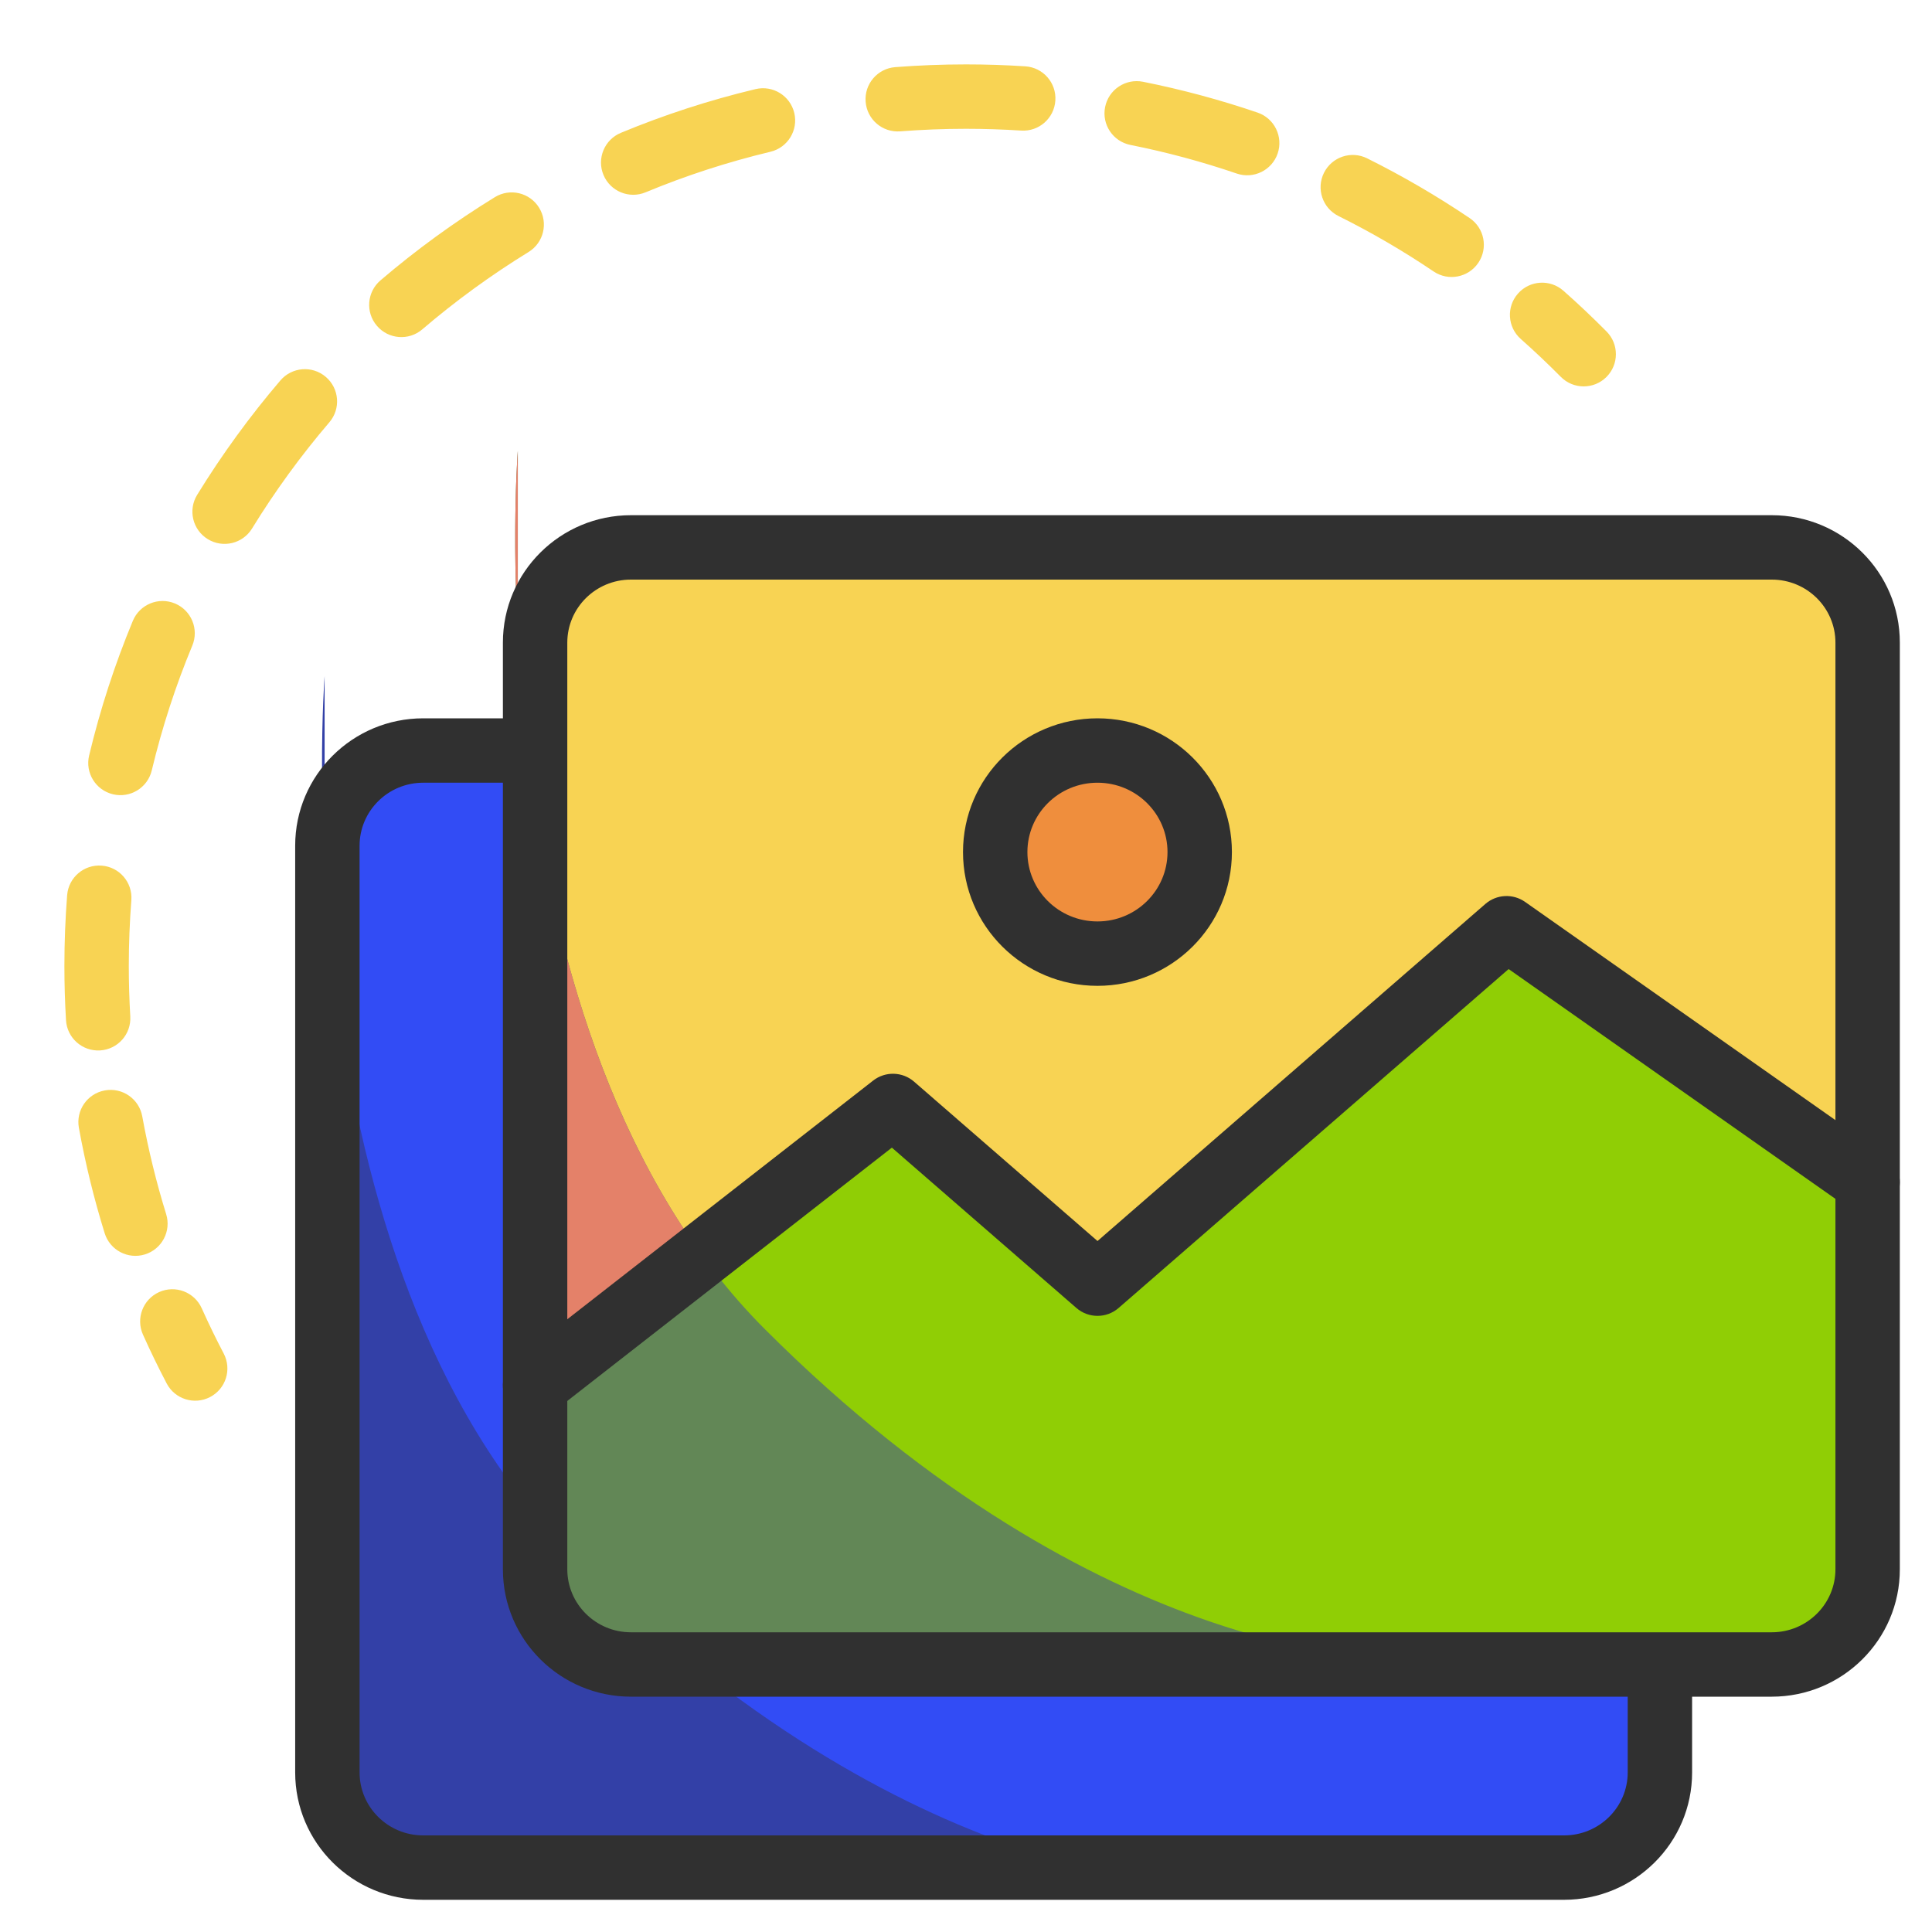
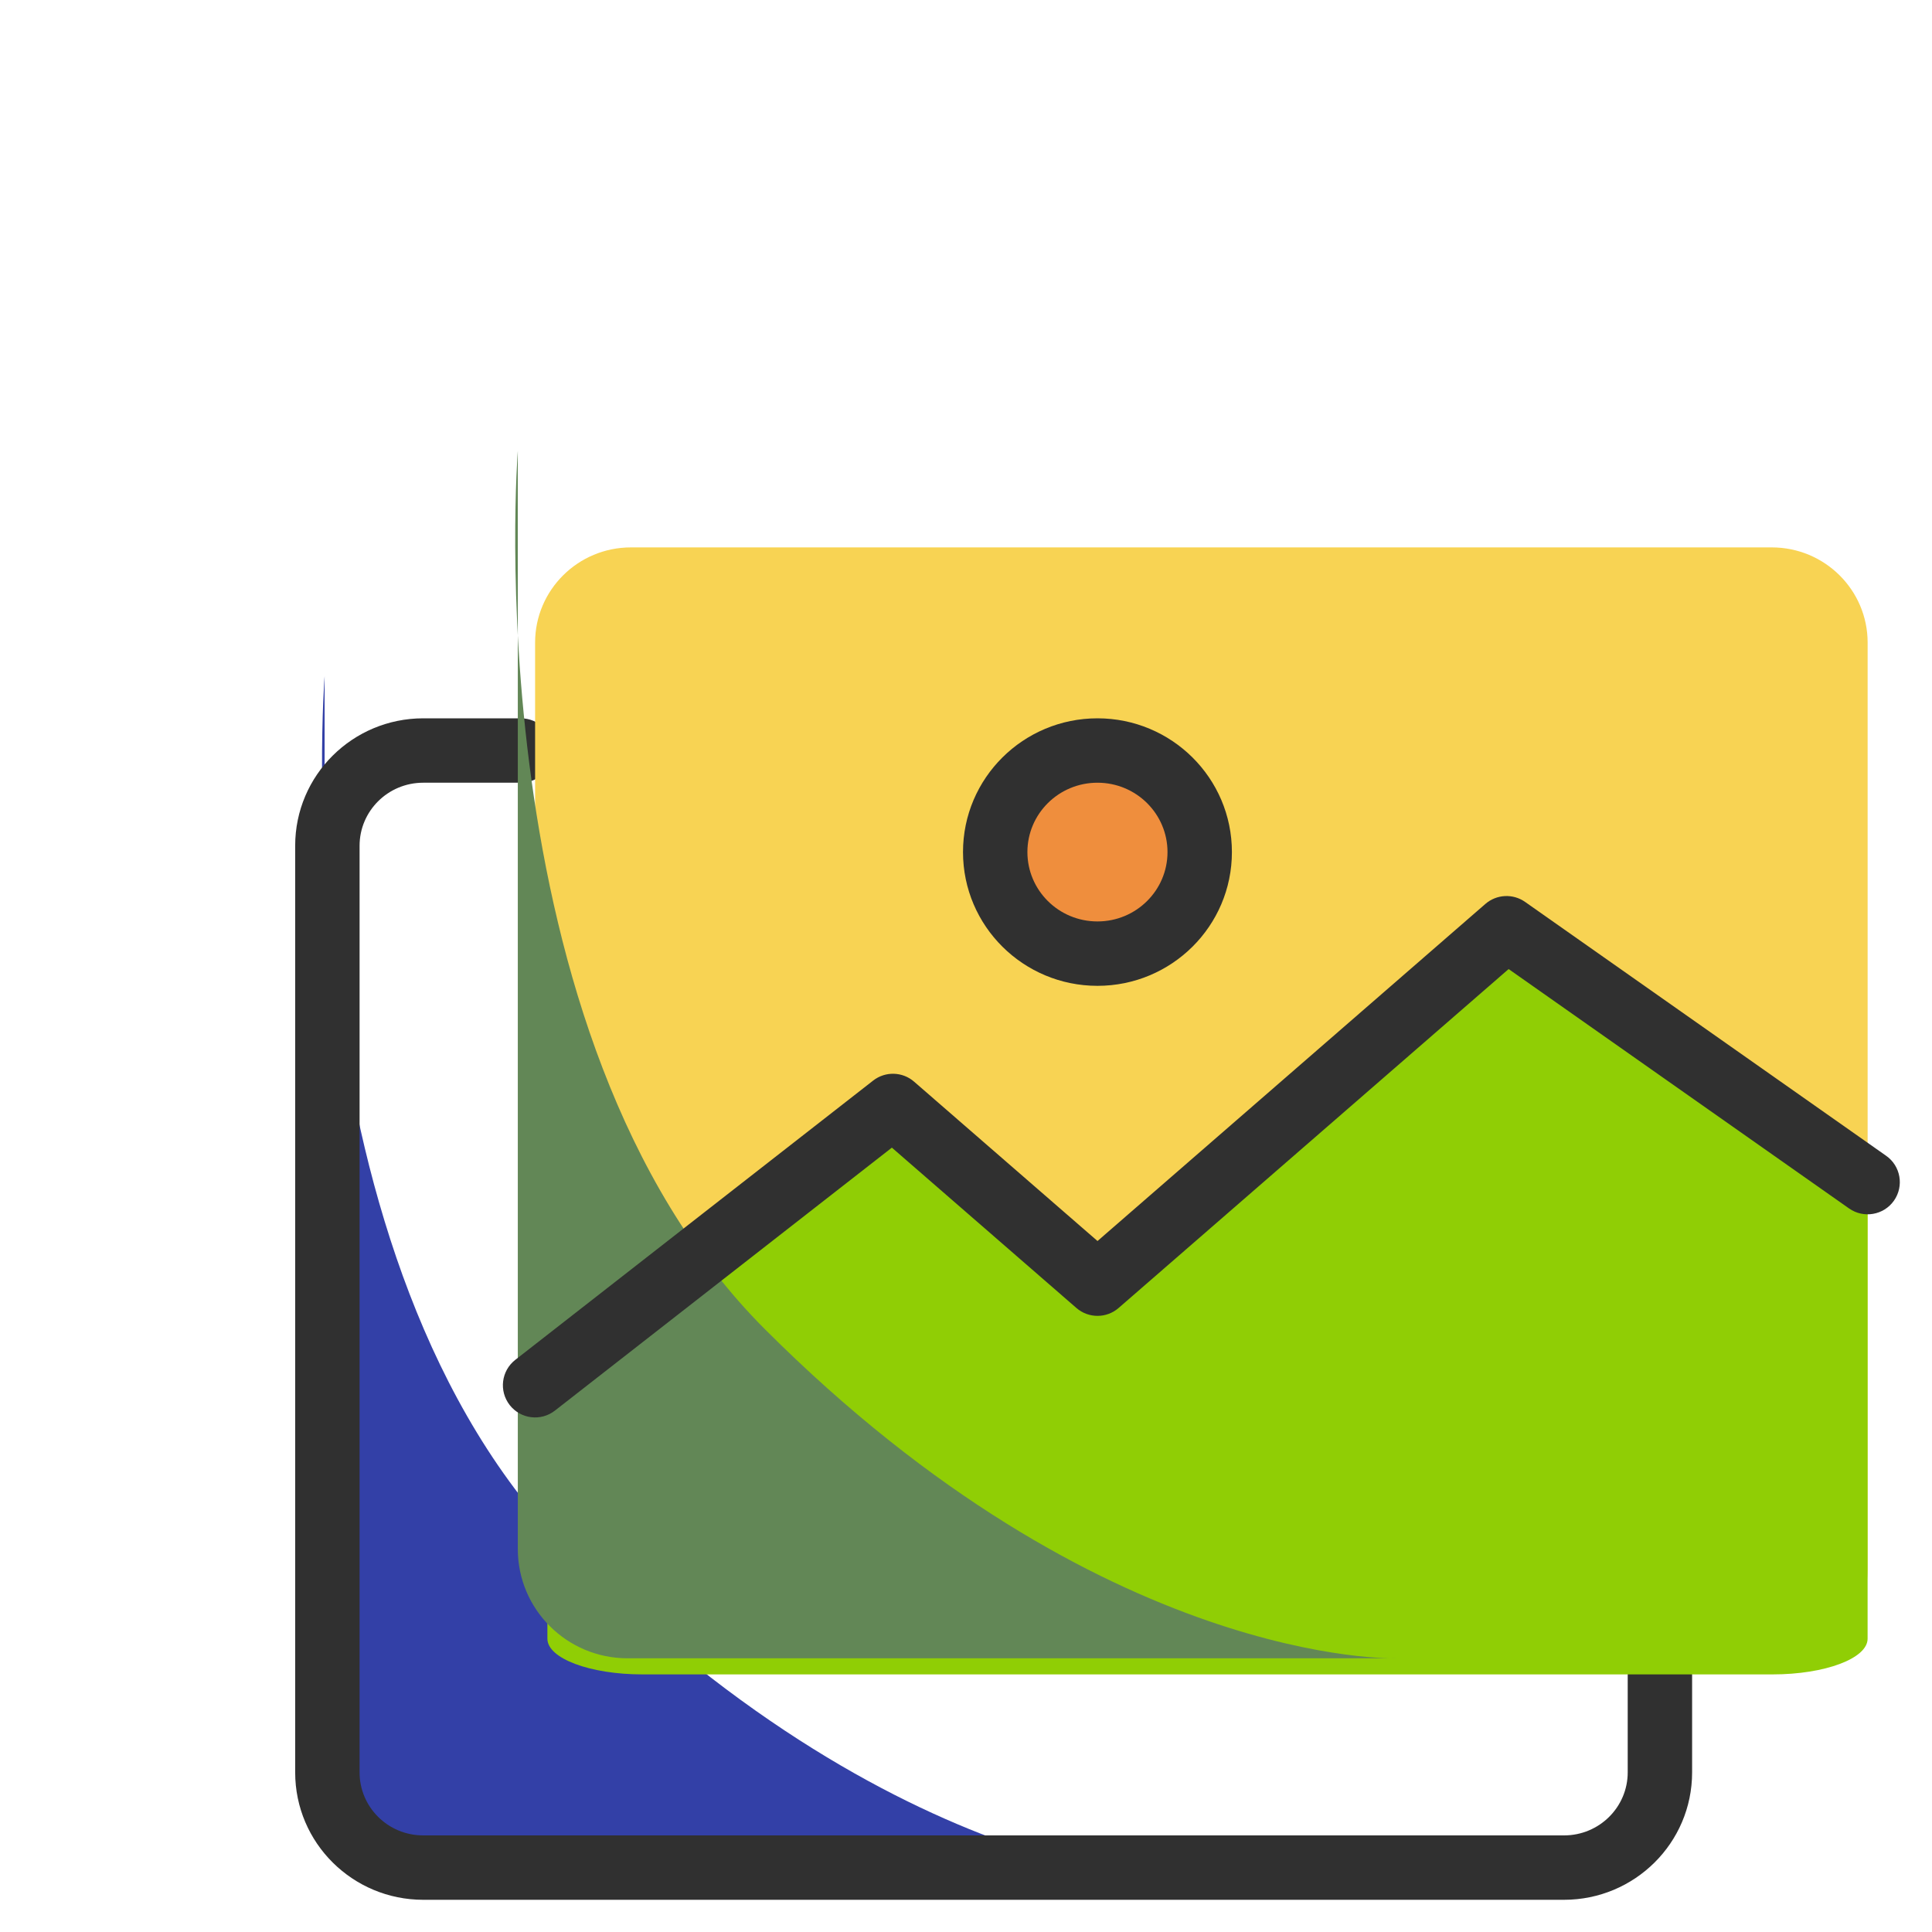
<svg xmlns="http://www.w3.org/2000/svg" width="60" height="60" viewBox="0 0 60 60" fill="none">
-   <path fill-rule="evenodd" clip-rule="evenodd" d="M30 4C29.312 4 28.631 4.027 27.957 4.079C27.406 4.122 26.925 3.71 26.883 3.159C26.84 2.609 27.251 2.128 27.802 2.085C28.527 2.029 29.261 2 30 2C30.619 2 31.233 2.02 31.842 2.06C32.393 2.095 32.811 2.571 32.775 3.122C32.739 3.674 32.264 4.091 31.713 4.055C31.147 4.019 30.576 4 30 4ZM34.32 3.325C34.428 2.783 34.954 2.432 35.496 2.539C36.713 2.782 37.901 3.103 39.056 3.497C39.578 3.676 39.857 4.244 39.679 4.767C39.5 5.289 38.932 5.568 38.409 5.39C37.338 5.024 36.235 4.726 35.106 4.501C34.564 4.393 34.212 3.867 34.32 3.325ZM24.667 3.508C24.795 4.045 24.464 4.584 23.927 4.713C22.591 5.033 21.295 5.455 20.048 5.973C19.538 6.184 18.953 5.942 18.741 5.432C18.529 4.922 18.771 4.337 19.282 4.125C20.625 3.568 22.022 3.112 23.462 2.768C23.999 2.639 24.538 2.97 24.667 3.508ZM41.117 5.367C41.363 4.873 41.963 4.671 42.457 4.917C43.562 5.467 44.626 6.088 45.642 6.773C46.099 7.082 46.22 7.703 45.911 8.161C45.602 8.619 44.981 8.74 44.523 8.431C43.58 7.794 42.592 7.218 41.566 6.708C41.072 6.462 40.871 5.861 41.117 5.367ZM16.743 6.452C17.032 6.923 16.885 7.538 16.414 7.827C15.251 8.542 14.148 9.345 13.114 10.229C12.695 10.588 12.063 10.538 11.705 10.118C11.346 9.699 11.395 9.067 11.815 8.708C12.927 7.758 14.115 6.893 15.368 6.123C15.838 5.834 16.454 5.981 16.743 6.452ZM47.143 9.116C47.509 8.702 48.141 8.664 48.554 9.03C49.015 9.437 49.461 9.86 49.894 10.296C50.282 10.689 50.279 11.322 49.887 11.71C49.495 12.099 48.861 12.096 48.473 11.704C48.071 11.298 47.656 10.906 47.229 10.527C46.815 10.161 46.777 9.529 47.143 9.116ZM10.118 11.705C10.538 12.063 10.588 12.695 10.229 13.114C9.345 14.148 8.542 15.251 7.827 16.414C7.538 16.885 6.923 17.032 6.452 16.743C5.981 16.454 5.834 15.838 6.123 15.368C6.893 14.115 7.758 12.927 8.708 11.815C9.067 11.395 9.699 11.346 10.118 11.705ZM5.432 18.741C5.942 18.953 6.184 19.538 5.973 20.048C5.455 21.295 5.033 22.591 4.713 23.927C4.584 24.464 4.045 24.795 3.508 24.667C2.97 24.538 2.639 23.999 2.768 23.462C3.112 22.022 3.568 20.625 4.125 19.282C4.337 18.771 4.922 18.529 5.432 18.741ZM3.159 26.883C3.71 26.925 4.122 27.406 4.079 27.957C4.027 28.631 4 29.312 4 30C4 30.525 4.016 31.047 4.046 31.564C4.079 32.116 3.659 32.589 3.107 32.622C2.556 32.654 2.082 32.234 2.05 31.683C2.017 31.126 2 30.565 2 30C2 29.261 2.029 28.527 2.085 27.802C2.128 27.251 2.609 26.84 3.159 26.883ZM3.256 33.864C3.799 33.765 4.319 34.126 4.418 34.669C4.606 35.704 4.854 36.717 5.16 37.705C5.324 38.233 5.029 38.793 4.501 38.957C3.974 39.12 3.414 38.825 3.25 38.297C2.92 37.233 2.652 36.141 2.45 35.026C2.351 34.482 2.712 33.962 3.256 33.864ZM4.943 40.126C5.447 39.9 6.039 40.126 6.265 40.63C6.479 41.106 6.706 41.575 6.948 42.036C7.204 42.526 7.015 43.13 6.525 43.386C6.036 43.642 5.432 43.453 5.176 42.964C4.916 42.467 4.67 41.962 4.44 41.448C4.214 40.944 4.439 40.352 4.943 40.126Z" fill="#F8D353" />
-   <path d="M51.55 52.026V55.043C51.55 56.676 50.217 58 48.572 58H13.144C11.5 58 10.167 56.676 10.167 55.043V26.265C10.167 24.632 11.5 23.308 13.144 23.308H16.176" fill="#324CF5" />
  <path d="M37.354 58.5C37.354 58.5 28.263 58.788 17.752 48.277C8.657 39.182 10.081 21 10.081 21L10.081 55.106C10.081 56.981 11.607 58.5 13.49 58.5H37.354Z" fill="#3340A7" />
  <path fill-rule="evenodd" clip-rule="evenodd" d="M13.144 24.308C12.045 24.308 11.167 25.191 11.167 26.265V55.043C11.167 56.118 12.045 57 13.144 57H48.572C49.671 57 50.55 56.118 50.55 55.043V52.026C50.55 51.474 50.997 51.026 51.55 51.026C52.102 51.026 52.55 51.474 52.55 52.026V55.043C52.55 57.235 50.762 59 48.572 59H13.144C10.954 59 9.167 57.235 9.167 55.043V26.265C9.167 24.073 10.954 22.308 13.144 22.308H16.176C16.728 22.308 17.176 22.756 17.176 23.308C17.176 23.86 16.728 24.308 16.176 24.308H13.144Z" fill="#303030" />
  <path d="M55.023 51.692H19.595C17.951 51.692 16.618 50.368 16.618 48.735V19.957C16.618 18.324 17.951 17 19.595 17H55.023C56.668 17 58.001 18.324 58.001 19.957V48.735C58.001 50.368 56.668 51.692 55.023 51.692Z" fill="#F8D353" />
  <path d="M55.05 52H19.95C18.321 52 17 51.504 17 50.892V42L27.5 34.5L34.5 39.5L47 29L58 36V50.892C58 51.504 56.679 52 55.05 52Z" fill="#90CE05" />
  <path d="M43.354 51.5C43.354 51.5 34.263 51.788 23.752 41.277C14.657 32.182 16.081 14 16.081 14L16.081 48.106C16.081 49.981 17.607 51.5 19.49 51.5H43.354Z" fill="#628756" />
-   <path d="M21.77 38.94C14.875 29.397 16.081 14 16.081 14L16.081 42.106L21.77 38.94Z" fill="#E48169" />
-   <path fill-rule="evenodd" clip-rule="evenodd" d="M19.595 18C18.496 18 17.618 18.883 17.618 19.957V48.735C17.618 49.809 18.496 50.692 19.595 50.692H55.023C56.122 50.692 57.001 49.809 57.001 48.735V19.957C57.001 18.883 56.122 18 55.023 18H19.595ZM15.618 19.957C15.618 17.765 17.405 16 19.595 16H55.023C57.213 16 59.001 17.765 59.001 19.957V48.735C59.001 50.927 57.213 52.692 55.023 52.692H19.595C17.405 52.692 15.618 50.927 15.618 48.735V19.957Z" fill="#303030" />
  <path fill-rule="evenodd" clip-rule="evenodd" d="M46.13 28.072C46.478 27.771 46.986 27.745 47.362 28.009L58.576 35.894C59.028 36.211 59.136 36.835 58.819 37.287C58.501 37.739 57.877 37.847 57.425 37.53L46.852 30.095L34.74 40.62C34.364 40.947 33.804 40.947 33.428 40.62L27.698 35.641L17.233 43.808C16.797 44.148 16.169 44.07 15.829 43.635C15.49 43.199 15.567 42.571 16.003 42.231L27.117 33.558C27.494 33.264 28.027 33.278 28.388 33.592L34.084 38.541L46.13 28.072Z" fill="#303030" />
  <path d="M34.083 29.616C35.837 29.616 37.258 28.204 37.258 26.462C37.258 24.72 35.837 23.308 34.083 23.308C32.329 23.308 30.907 24.72 30.907 26.462C30.907 28.204 32.329 29.616 34.083 29.616Z" fill="#EF8E3D" />
  <path fill-rule="evenodd" clip-rule="evenodd" d="M34.083 24.308C32.874 24.308 31.907 25.279 31.907 26.462C31.907 27.645 32.874 28.616 34.083 28.616C35.291 28.616 36.258 27.645 36.258 26.462C36.258 25.279 35.291 24.308 34.083 24.308ZM29.907 26.462C29.907 24.161 31.783 22.308 34.083 22.308C36.382 22.308 38.258 24.161 38.258 26.462C38.258 28.762 36.382 30.616 34.083 30.616C31.783 30.616 29.907 28.762 29.907 26.462Z" fill="#303030" />
</svg>